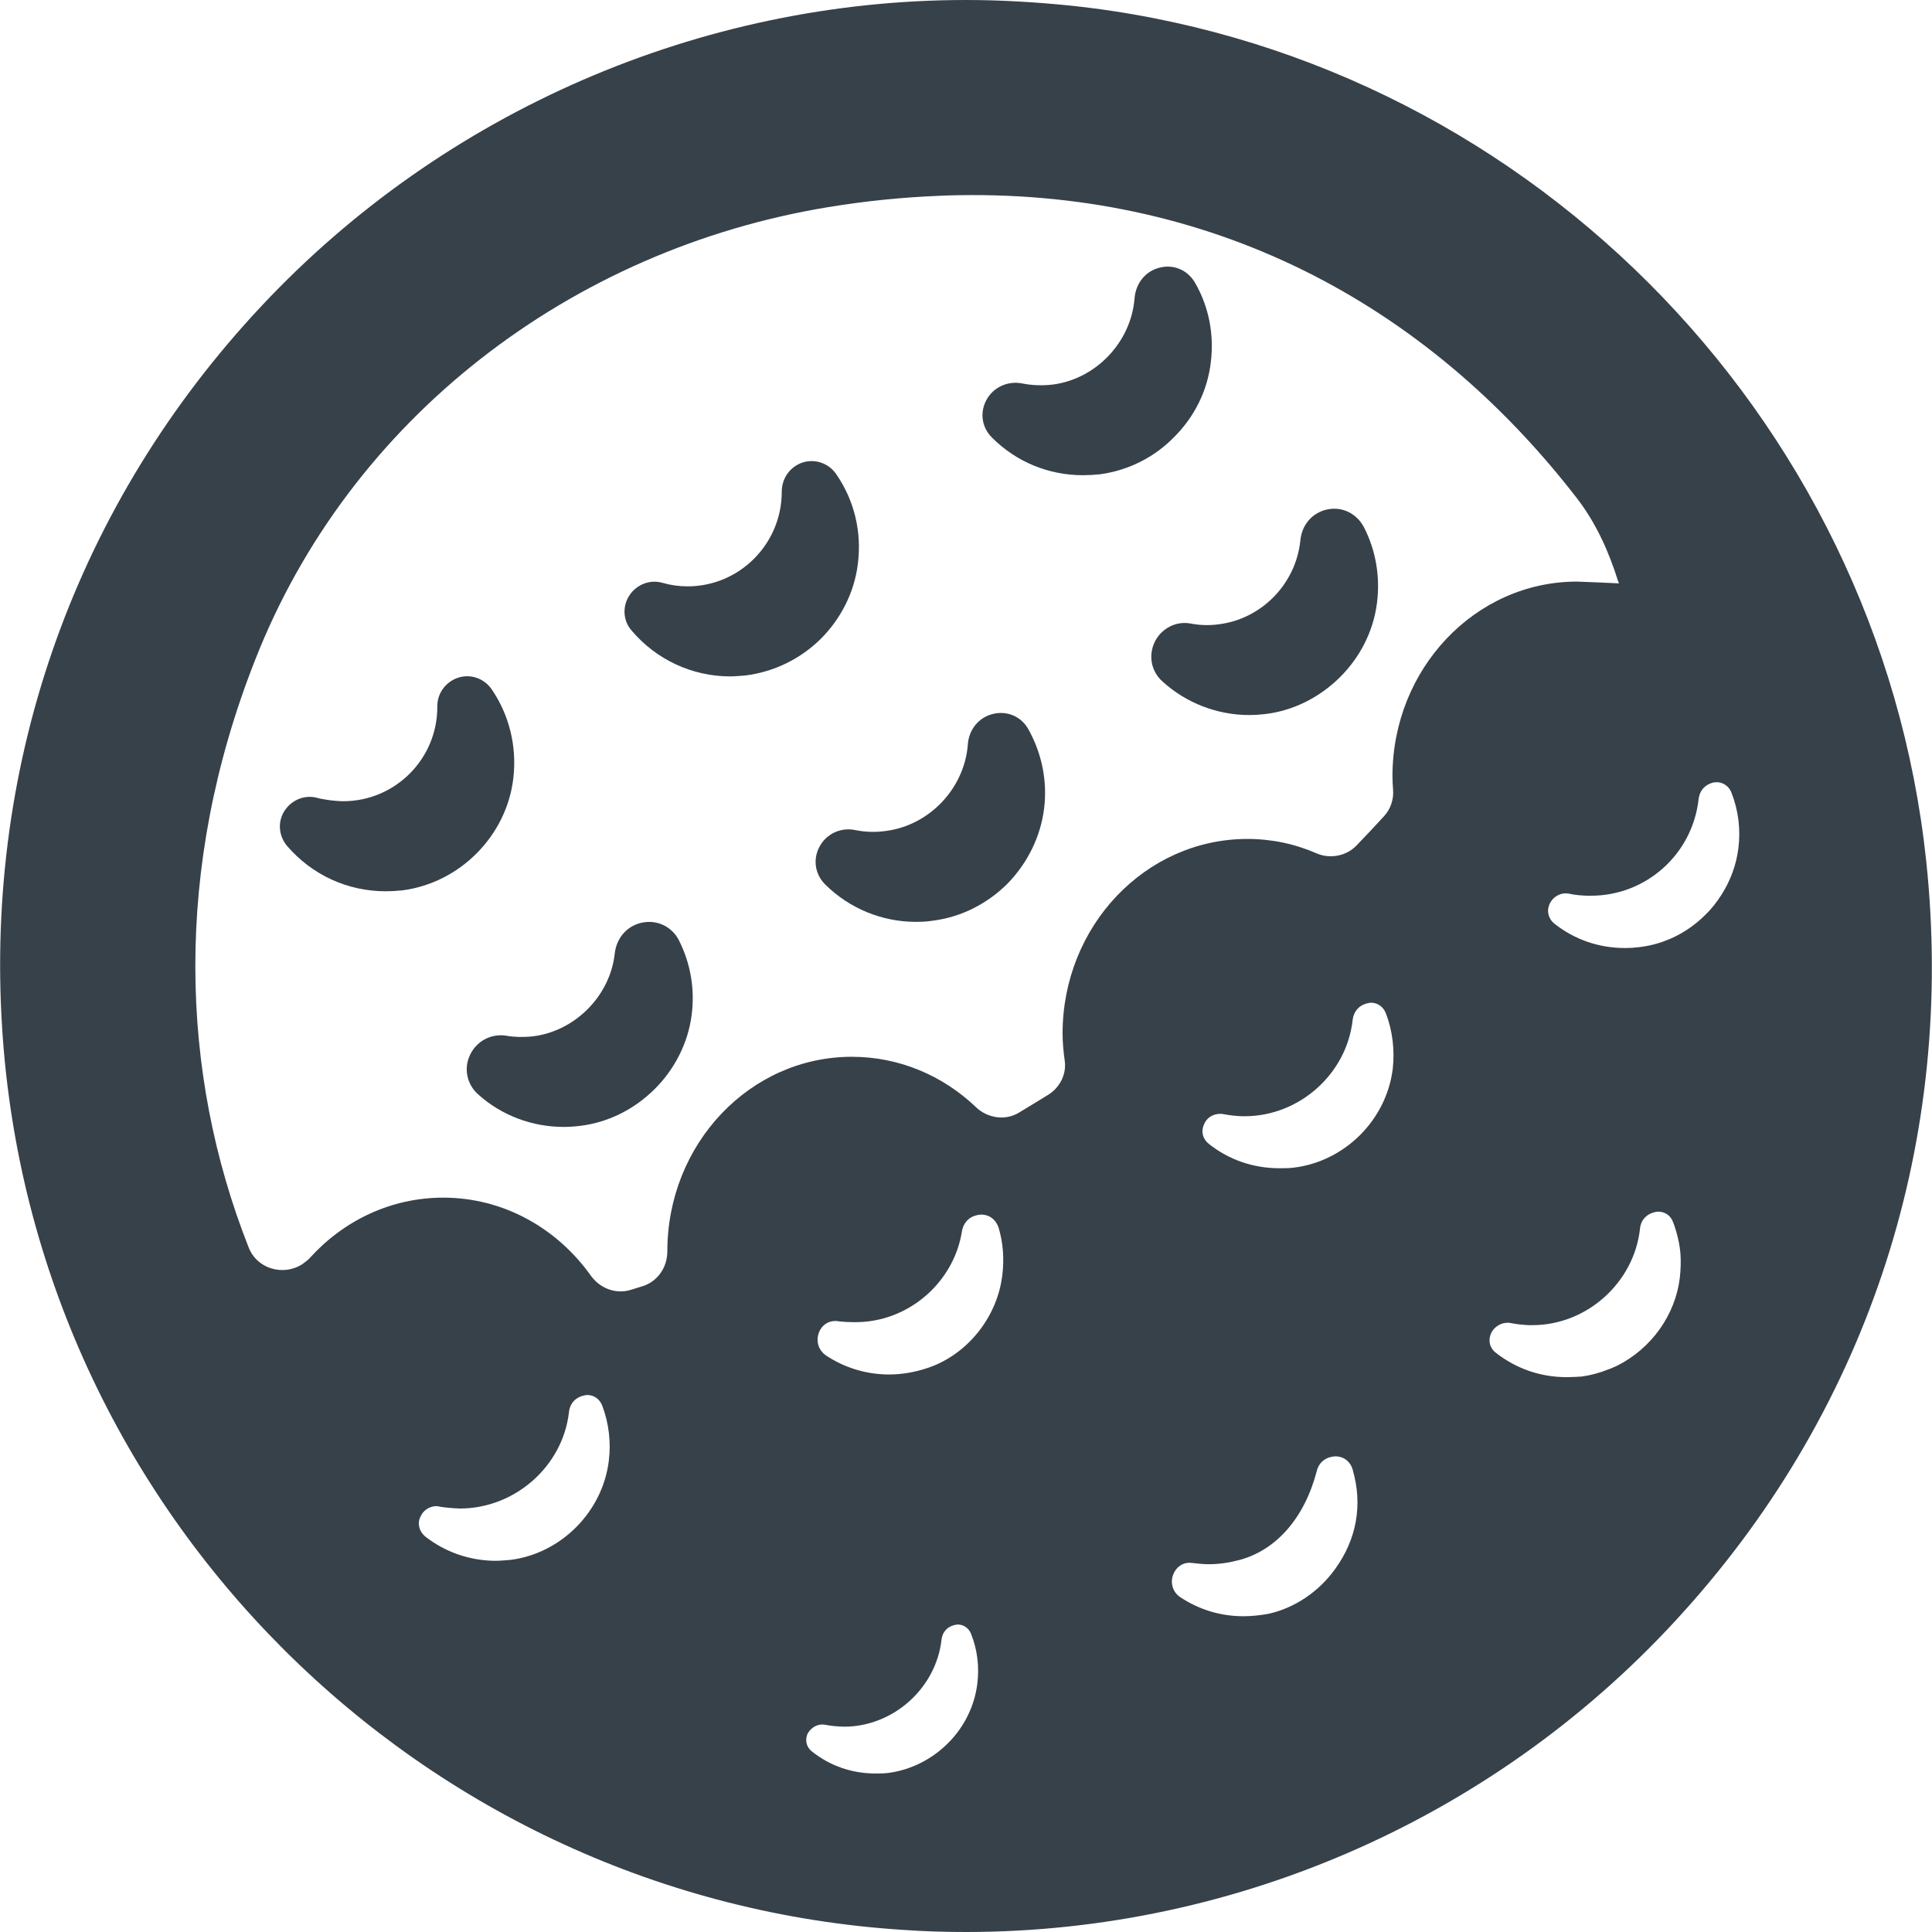
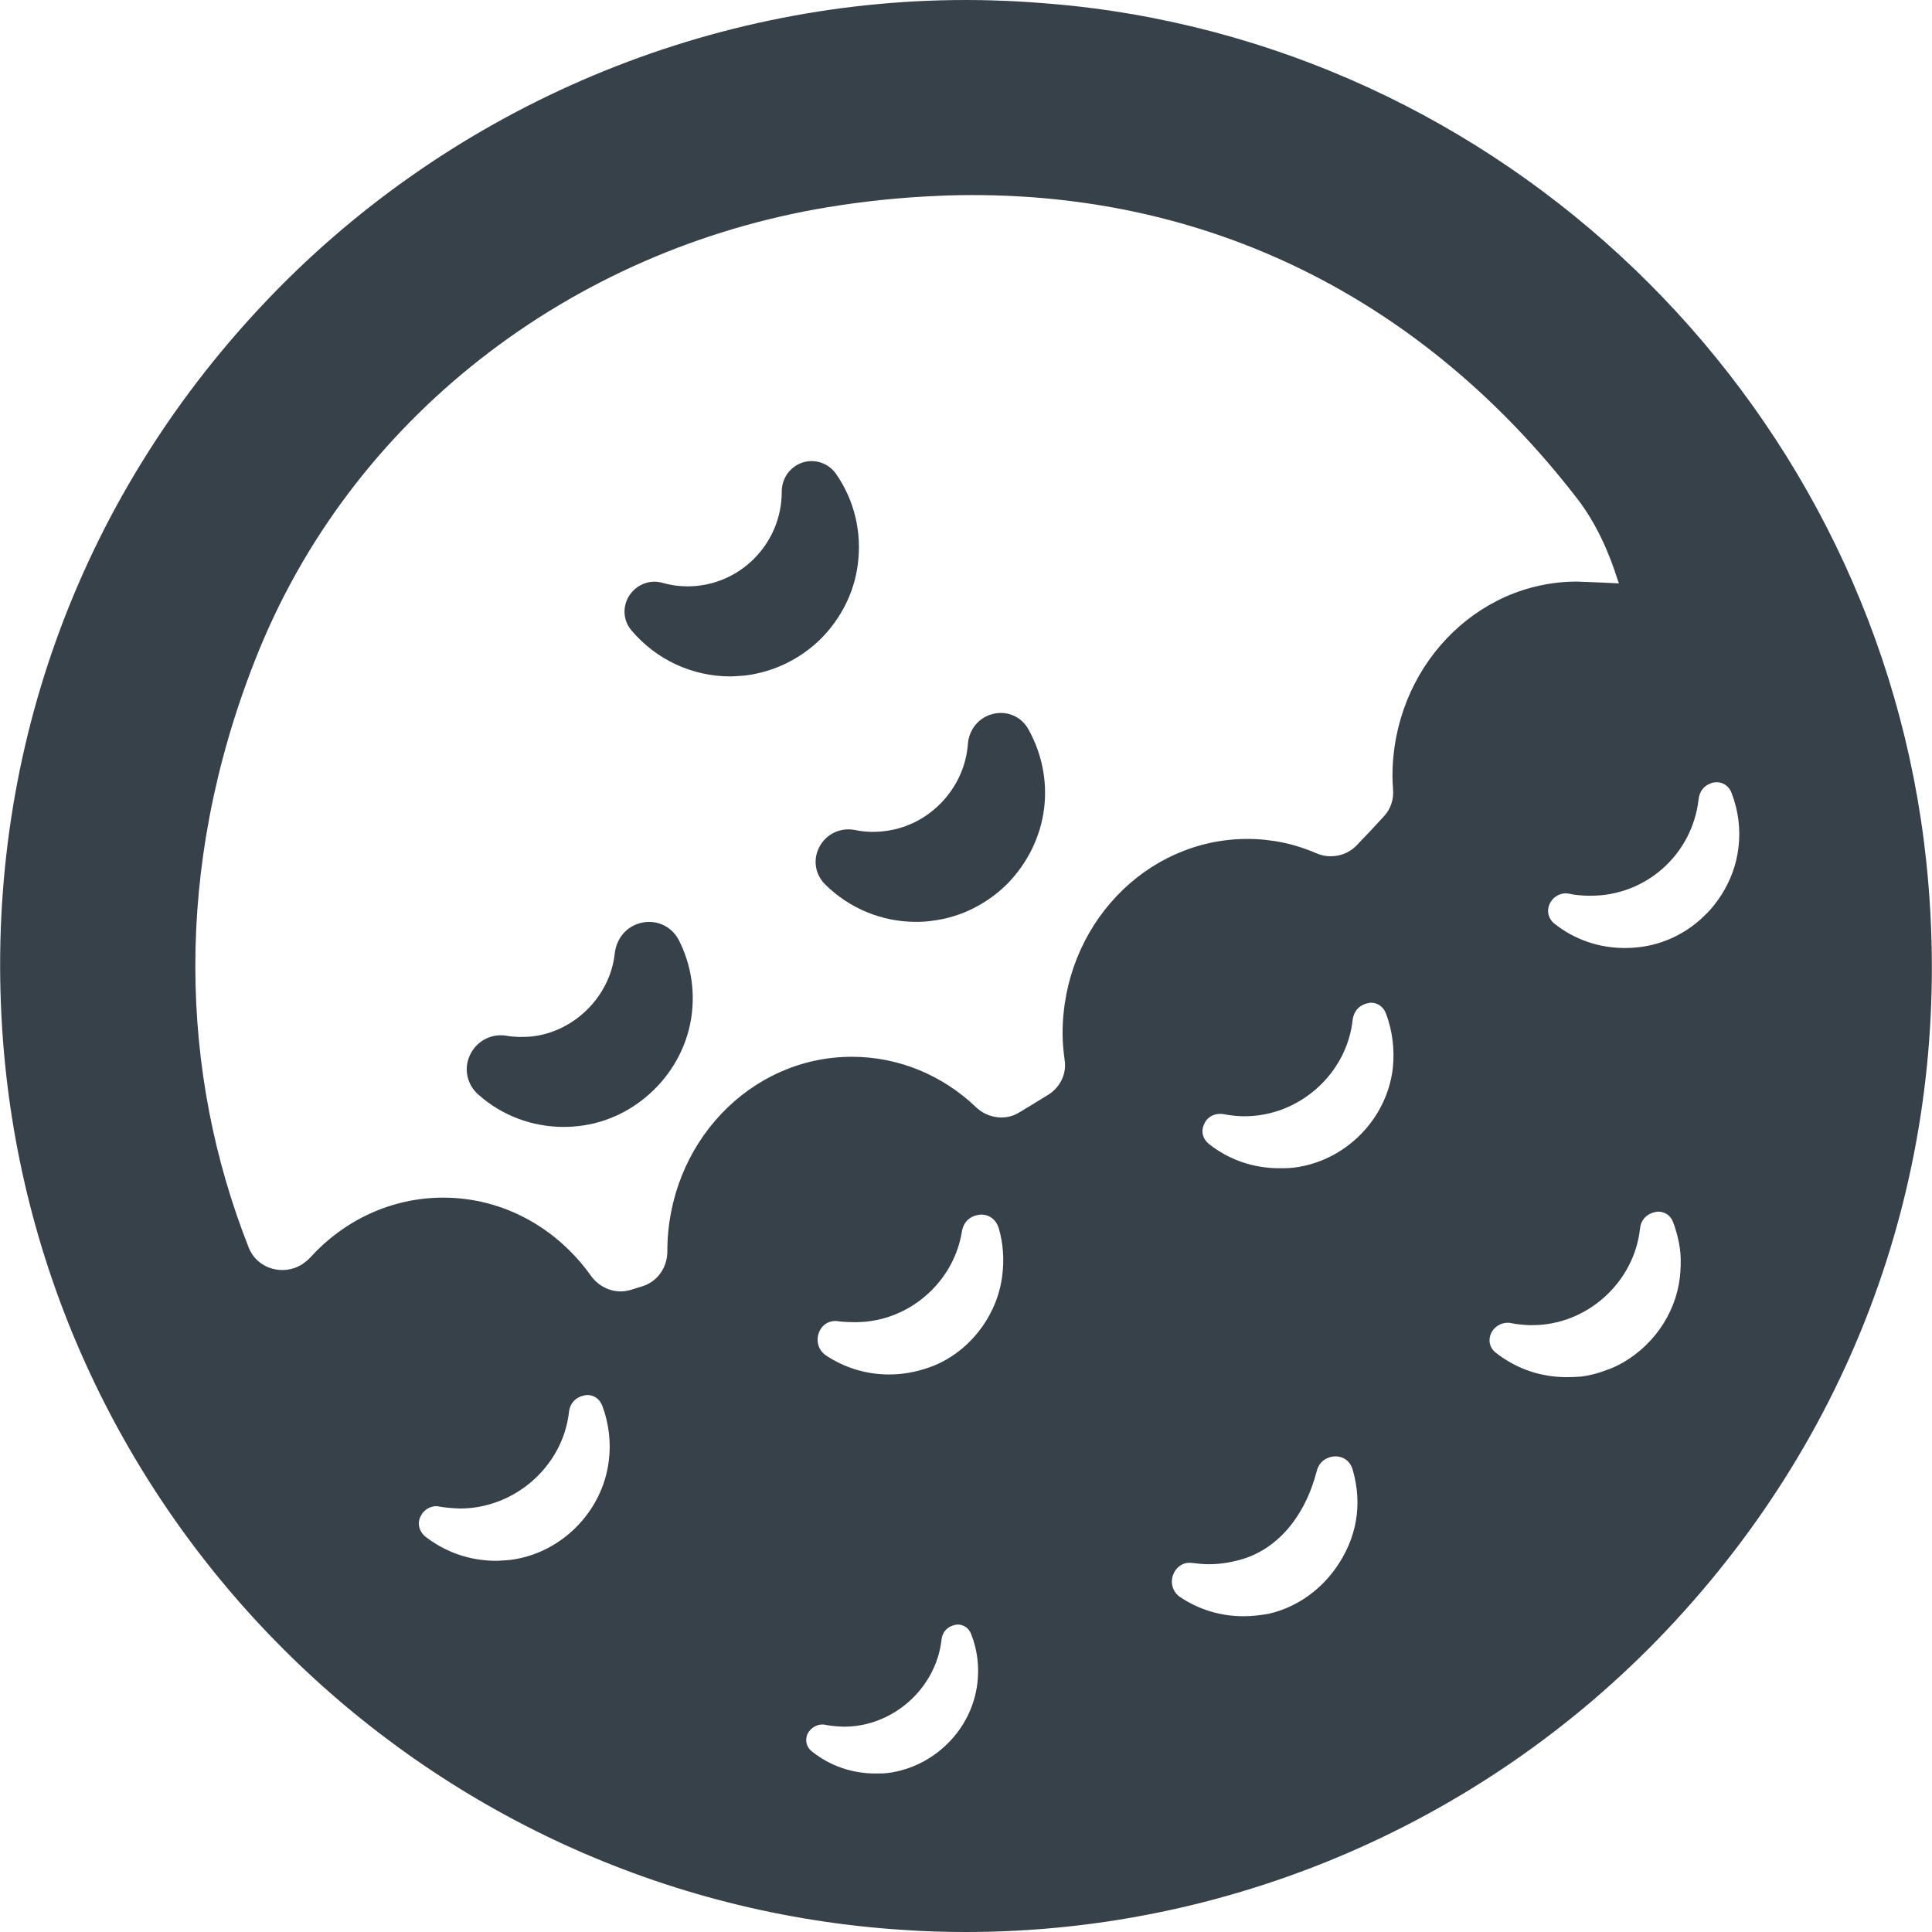
<svg xmlns="http://www.w3.org/2000/svg" version="1.1" id="_x31_0" x="0px" y="0px" viewBox="0 0 512 512" style="enable-background:new 0 0 512 512;" xml:space="preserve">
  <style type="text/css">
	.st0{fill:#374149;}
</style>
  <g>
    <path class="st0" d="M510.465,228.162C497.865,109.396,402.569,14.1,283.803,1.5C274.512,0.554,265.216,0,256.002,0   c-70.33,0-138.377,29.535-186.655,81.044C20.36,133.256-4.054,201.384,0.594,272.894C8.862,400.796,111.56,503.337,239.461,511.45   c5.515,0.394,11.026,0.55,16.541,0.55c72.378,0,141.763-30.949,190.276-84.978C495.502,372.366,518.261,301.718,510.465,228.162z    M79.943,335.14c-4.933,3.011-11.814,1.191-14.061-4.597c-18.193-46.072-20.005-100.413,1.656-155.464   C92.66,110.814,151.414,66.078,219.46,54.895c9.976-1.644,19.728-2.605,29.27-2.996c0.734-0.031,1.465-0.07,2.195-0.094   c69.406-2.16,126.851,28.246,167.002,80.271c5.042,6.538,8.429,14.099,10.87,21.895c0.156,0.313,0.234,0.551,0.234,0.629   c0,0-10.081-0.472-11.105-0.472c-27.012,0-48.907,23.153-48.907,51.586c0,1.18,0.078,2.363,0.156,3.465   c0.238,2.598-0.629,5.198-2.363,7.089c-2.441,2.679-4.882,5.277-7.401,7.874c-1.289,1.327-2.938,2.171-4.683,2.554   c-0.125,0.028-0.254,0.051-0.383,0.074c-1.765,0.309-3.62,0.145-5.331-0.578c-5.749-2.523-11.971-3.863-18.427-3.863   c-27.016,0-48.99,23.079-48.99,51.587c0,2.441,0.238,4.726,0.554,7.089c0.551,3.542-1.183,7.089-4.253,9.058   c-2.602,1.574-5.199,3.23-7.878,4.804c-1.8,1.094-3.87,1.465-5.878,1.199c-0.039-0.004-0.082-0.016-0.122-0.023   c-1.988-0.29-3.906-1.199-5.421-2.672c-8.663-8.268-20.24-13.31-32.84-13.31c-27.016,0-48.907,23.075-48.907,51.586   c0,4.094-2.442,7.796-6.304,9.136c-1.102,0.312-2.203,0.707-3.304,1.023c-3.942,1.262-8.194-0.316-10.636-3.702   c-8.897-12.522-23.075-20.712-39.139-20.712c-13.939,0-26.466,6.143-35.362,15.986c-0.481,0.531-1.027,0.942-1.578,1.336   C80.333,334.855,80.15,335.015,79.943,335.14z M111.404,401.979c0.238-0.473,0.473-0.946,0.867-1.34   c0.867-0.945,2.125-1.496,3.464-1.496c0.238,0,0.551,0.078,0.867,0.157c1.574,0.234,3.148,0.394,5.277,0.472   c14.569,0,27.25-11.182,28.902-25.516c0.238-2.441,1.89-4.254,4.804-4.57c1.813,0,3.308,1.023,4.019,2.835   c1.73,4.57,2.363,9.686,1.73,14.651c-1.652,13.466-12.678,24.57-26.145,26.226c-1.262,0.078-2.602,0.234-4.019,0.234   c-6.773-0.078-13.151-2.285-18.506-6.46C111.088,405.838,110.536,403.791,111.404,401.979z M246.077,362.442   c-3.464,1.183-6.929,1.812-10.475,1.812c-5.905,0-11.733-1.734-16.697-5.042c-1.968-1.336-2.754-3.781-1.886-6.062   c0.707-1.89,2.359-3.074,4.328-3.074c0.316,0,0.554,0,0.866,0.082c1.34,0.156,2.758,0.234,4.098,0.234   c1.574,0,3.07-0.078,4.566-0.316c12.131-1.809,22.052-11.499,24.024-23.626c0.394-2.601,2.203-4.41,5.117-4.57   c2.206,0,3.941,1.34,4.648,3.546c1.183,4.015,1.496,8.269,0.945,12.6C264.271,349.052,256.396,358.898,246.077,362.442z    M231.993,469.994c-6.167,0-11.978-1.984-16.798-5.815c-1.488-1.133-1.914-2.977-1.207-4.675c0.286-0.496,0.57-0.922,1.066-1.348   c0.778-0.706,1.77-1.136,2.836-1.136c0.281,0,0.566,0,0.847,0.074c1.418,0.282,2.836,0.426,4.964,0.496   c12.971,0,24.314-10.139,25.802-22.966c0.211-2.199,1.699-3.827,4.254-4.113c1.629,0,3.046,0.992,3.613,2.55   c1.633,4.113,2.199,8.647,1.633,13.116c-0.711,5.882-3.477,11.482-7.655,15.666c-4.324,4.394-9.995,7.23-15.951,8.007   C234.263,469.994,233.126,469.994,231.993,469.994z M310.909,417.29c0.706-1.89,2.362-3.148,4.331-3.148l0.867,0.078   c1.418,0.156,2.758,0.316,4.171,0.316c2.758,0,5.437-0.394,8.112-1.106c9.846-2.597,17.33-11.182,20.556-23.547   c0.555-2.285,2.285-3.777,4.886-3.937c2.281,0,4.015,1.339,4.644,3.542c2.679,9.218,1.102,18.353-4.644,26.305   c-4.414,6.144-10.87,10.398-17.721,11.893c-2.206,0.394-4.413,0.633-6.616,0.633c-5.987,0-11.737-1.734-16.697-5.042   C310.831,422.015,310.042,419.496,310.909,417.29z M339.089,309.597c-6.929,0-13.389-2.207-18.744-6.46   c-1.652-1.34-2.125-3.309-1.258-5.199c0.707-1.73,2.363-2.754,4.254-2.754c0.312,0,0.629,0,0.941,0.078   c1.578,0.317,3.152,0.473,4.726,0.55h0.867c14.412,0,27.016-11.182,28.59-25.516c0.317-2.441,1.89-4.253,4.804-4.57   c1.813,0,3.308,1.023,4.015,2.836c1.734,4.57,2.363,9.608,1.812,14.65c-1.652,13.545-12.682,24.57-26.226,26.223   C341.612,309.597,340.272,309.597,339.089,309.597z M426.195,362.914c-2.363,0.946-4.726,1.574-7.085,1.89   c-1.34,0.078-2.602,0.157-3.941,0.157c-6.851,0-13.307-2.203-18.744-6.457c-1.652-1.262-2.125-3.308-1.262-5.198   c0.789-1.652,2.523-2.758,4.335-2.758c0.313,0,0.629,0,0.863,0.078c1.578,0.316,3.152,0.477,4.804,0.554h0.946   c14.334,0,26.934-11.186,28.512-25.598c0.234-2.362,1.89-4.175,4.726-4.487c1.89,0,3.386,1.023,4.015,2.754   c0.394,0.945,0.629,1.812,0.946,2.835c0.472,1.734,0.866,3.546,1.023,5.515c0.156,2.046,0.078,4.175-0.157,6.378   c-1.183,9.925-7.561,18.826-16.697,23.392C427.691,362.285,426.984,362.679,426.195,362.914z M430.687,251.237   c-6.933,0-13.39-2.206-18.748-6.456c-1.652-1.34-2.125-3.39-1.258-5.281c0.789-1.652,2.441-2.754,4.254-2.754   c0.316,0,0.629,0.078,0.863,0.078c1.578,0.394,3.23,0.473,4.808,0.55h1.023c14.568,0,26.856-10.947,28.508-25.516   c0.238-2.206,1.496-3.859,3.937-4.491l0.867-0.078c1.734,0,3.308,1.106,3.937,2.835c1.812,4.648,2.445,9.686,1.812,14.65   c-0.55,4.41-2.046,8.503-4.487,12.366c-1.183,1.809-2.519,3.621-4.175,5.195c-4.726,4.804-10.948,7.878-17.56,8.662   C433.206,251.159,431.944,251.237,430.687,251.237z" />
    <path class="st0" d="M193.545,179.254c1.262,0,2.602-0.161,3.941-0.238c7.64-0.946,14.646-4.41,20.002-9.686   c5.281-5.277,8.901-12.21,9.846-19.849c1.102-8.503-0.946-16.931-5.75-23.86c-1.968-2.836-5.51-4.098-8.819-3.074   c-3.386,1.102-5.593,4.175-5.593,7.796c0,13.783-11.182,25.048-24.966,25.048c-2.285,0-4.487-0.317-6.694-0.946   c-3.308-0.945-6.85,0.473-8.741,3.386c-1.89,2.914-1.656,6.694,0.629,9.292C173.939,174.841,183.464,179.254,193.545,179.254z" />
-     <path class="st0" d="M106.6,235.958c15.279-1.969,27.723-14.49,29.453-29.848c0.946-8.35-1.101-16.697-5.827-23.547   c-1.968-2.758-5.433-4.019-8.741-2.996c-3.386,1.106-5.671,4.175-5.593,7.8c0,13.779-11.182,24.966-24.966,24.966   c-0.758,0-1.516-0.074-2.274-0.133c-0.777-0.062-1.534-0.16-2.261-0.289c-0.75-0.13-1.504-0.234-2.238-0.446   c-3.308-0.946-6.85,0.473-8.741,3.386c-1.89,2.914-1.574,6.616,0.629,9.292c6.616,7.718,16.068,12.053,26.149,12.053   C103.608,236.196,105.104,236.114,106.6,235.958z" />
-     <path class="st0" d="M286.955,125.933c1.496,0,2.992-0.078,4.488-0.234c7.64-1.023,14.569-4.57,19.767-9.924   c5.277-5.277,8.823-12.206,9.686-19.927c0.867-7.323-0.55-14.569-4.171-20.869c-1.89-3.308-5.514-4.96-9.218-4.097   c-3.858,0.867-6.534,4.097-6.85,8.272c-0.945,11.498-10.159,21.263-21.658,22.759c-2.757,0.316-5.51,0.238-8.19-0.317   c-3.781-0.706-7.639,1.027-9.451,4.492c-1.734,3.308-1.18,7.245,1.574,9.92C269.391,122.469,277.976,125.933,286.955,125.933z" />
    <path class="st0" d="M217.175,224.381c-1.812,3.386-1.183,7.323,1.496,10.003c6.456,6.378,15.041,9.92,24.098,9.92   c1.418,0,2.996-0.078,4.41-0.312c7.64-0.946,14.573-4.57,19.849-9.846c5.199-5.355,8.742-12.284,9.686-20.002   c0.867-7.249-0.629-14.494-4.175-20.872c-1.886-3.386-5.589-4.961-9.291-4.098c-3.781,0.867-6.538,4.098-6.773,8.273   c-0.946,11.498-10.159,21.262-21.658,22.758c-2.758,0.394-5.514,0.317-8.19-0.234C222.768,219.182,218.988,220.994,217.175,224.381   z" />
    <path class="st0" d="M124.554,279.589c-1.73,3.625-0.785,7.874,2.207,10.475c6.222,5.593,14.334,8.585,22.681,8.585   c1.339,0,2.601-0.078,3.941-0.238c7.718-0.863,14.646-4.41,20.001-9.686c5.277-5.198,8.979-12.205,9.925-19.845   c0.867-6.773-0.316-13.549-3.308-19.533c-1.813-3.702-5.671-5.593-9.608-4.882c-4.015,0.707-7.007,3.938-7.484,8.269   c-1.258,11.421-10.866,20.872-22.286,21.974c-2.125,0.156-4.332,0.156-6.457-0.234   C130.148,273.839,126.288,275.886,124.554,279.589z" />
-     <path class="st0" d="M315.463,165.233c-3.858-0.707-7.718,1.339-9.451,4.886c-1.73,3.621-0.946,7.796,2.05,10.471   c6.3,5.754,14.568,8.902,22.997,8.902c1.336,0,2.675-0.078,4.015-0.234c7.718-0.867,14.65-4.492,19.927-9.69   c5.354-5.277,8.975-12.206,9.92-19.845c0.867-6.933-0.312-13.862-3.464-20.006c-1.89-3.62-5.75-5.514-9.608-4.726   c-4.015,0.789-6.851,4.019-7.246,8.272c-1.183,11.498-10.318,20.869-21.818,22.208   C320.345,165.783,317.904,165.705,315.463,165.233z" />
  </g>
</svg>